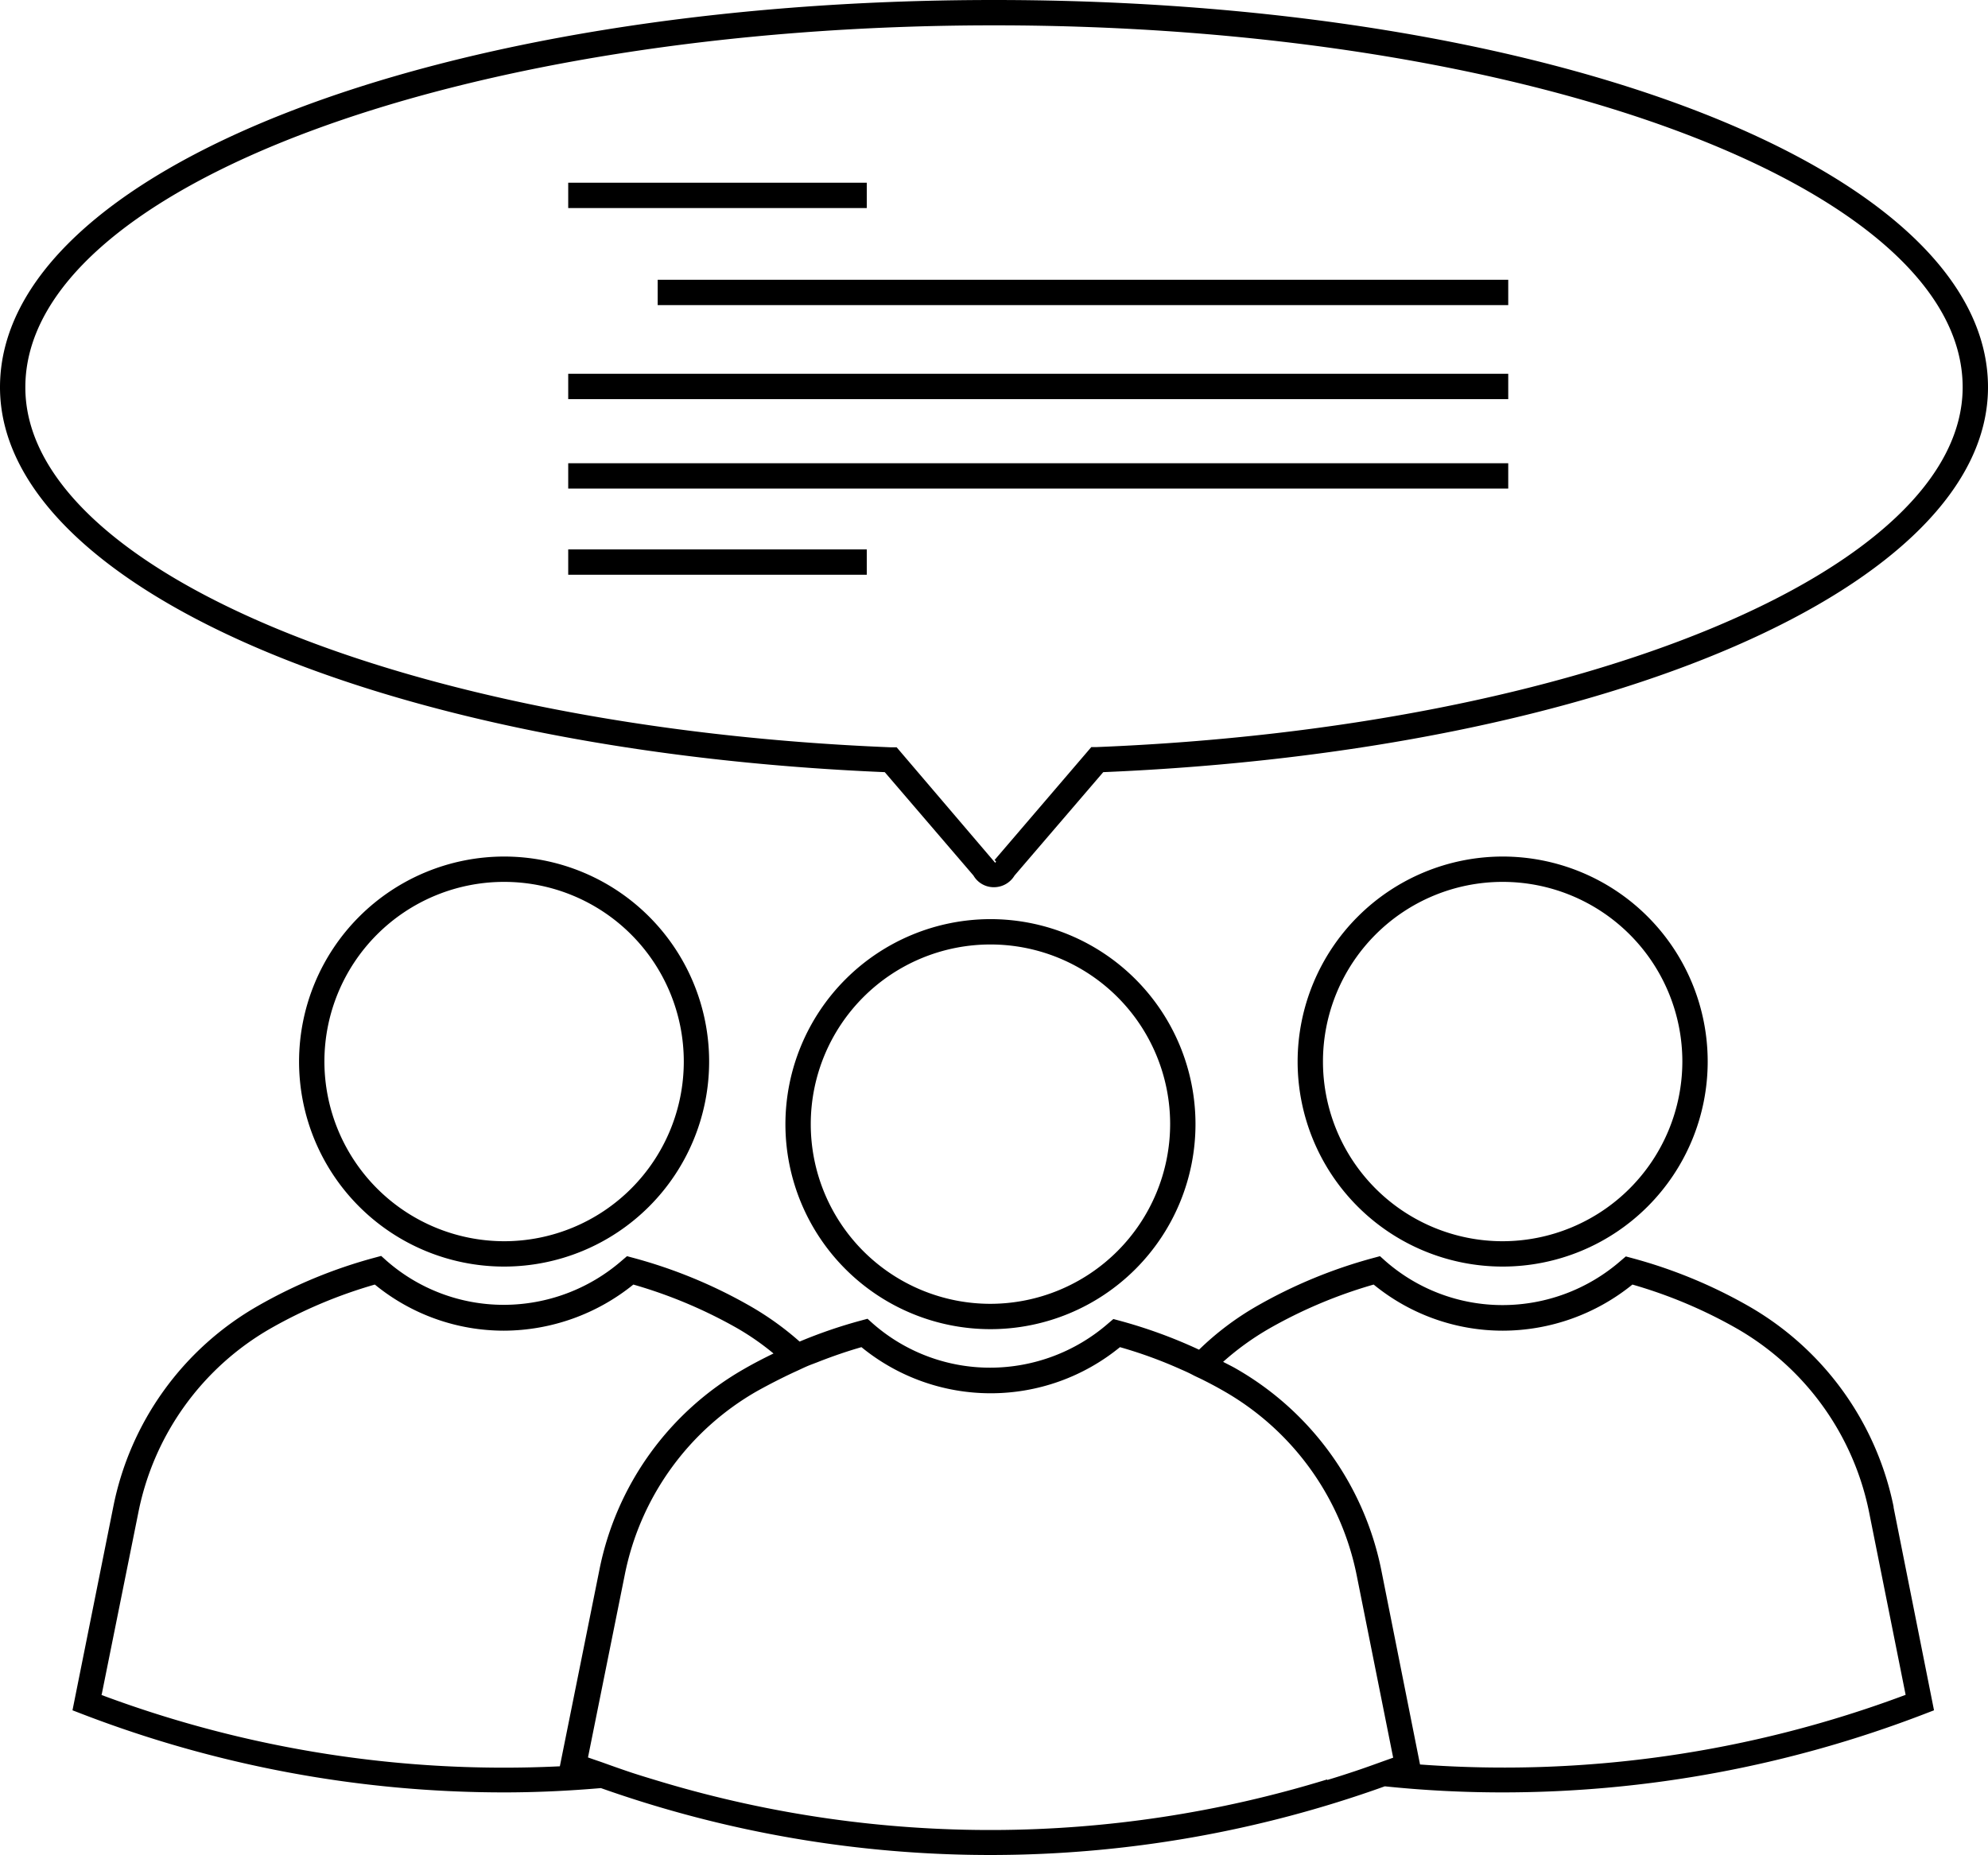
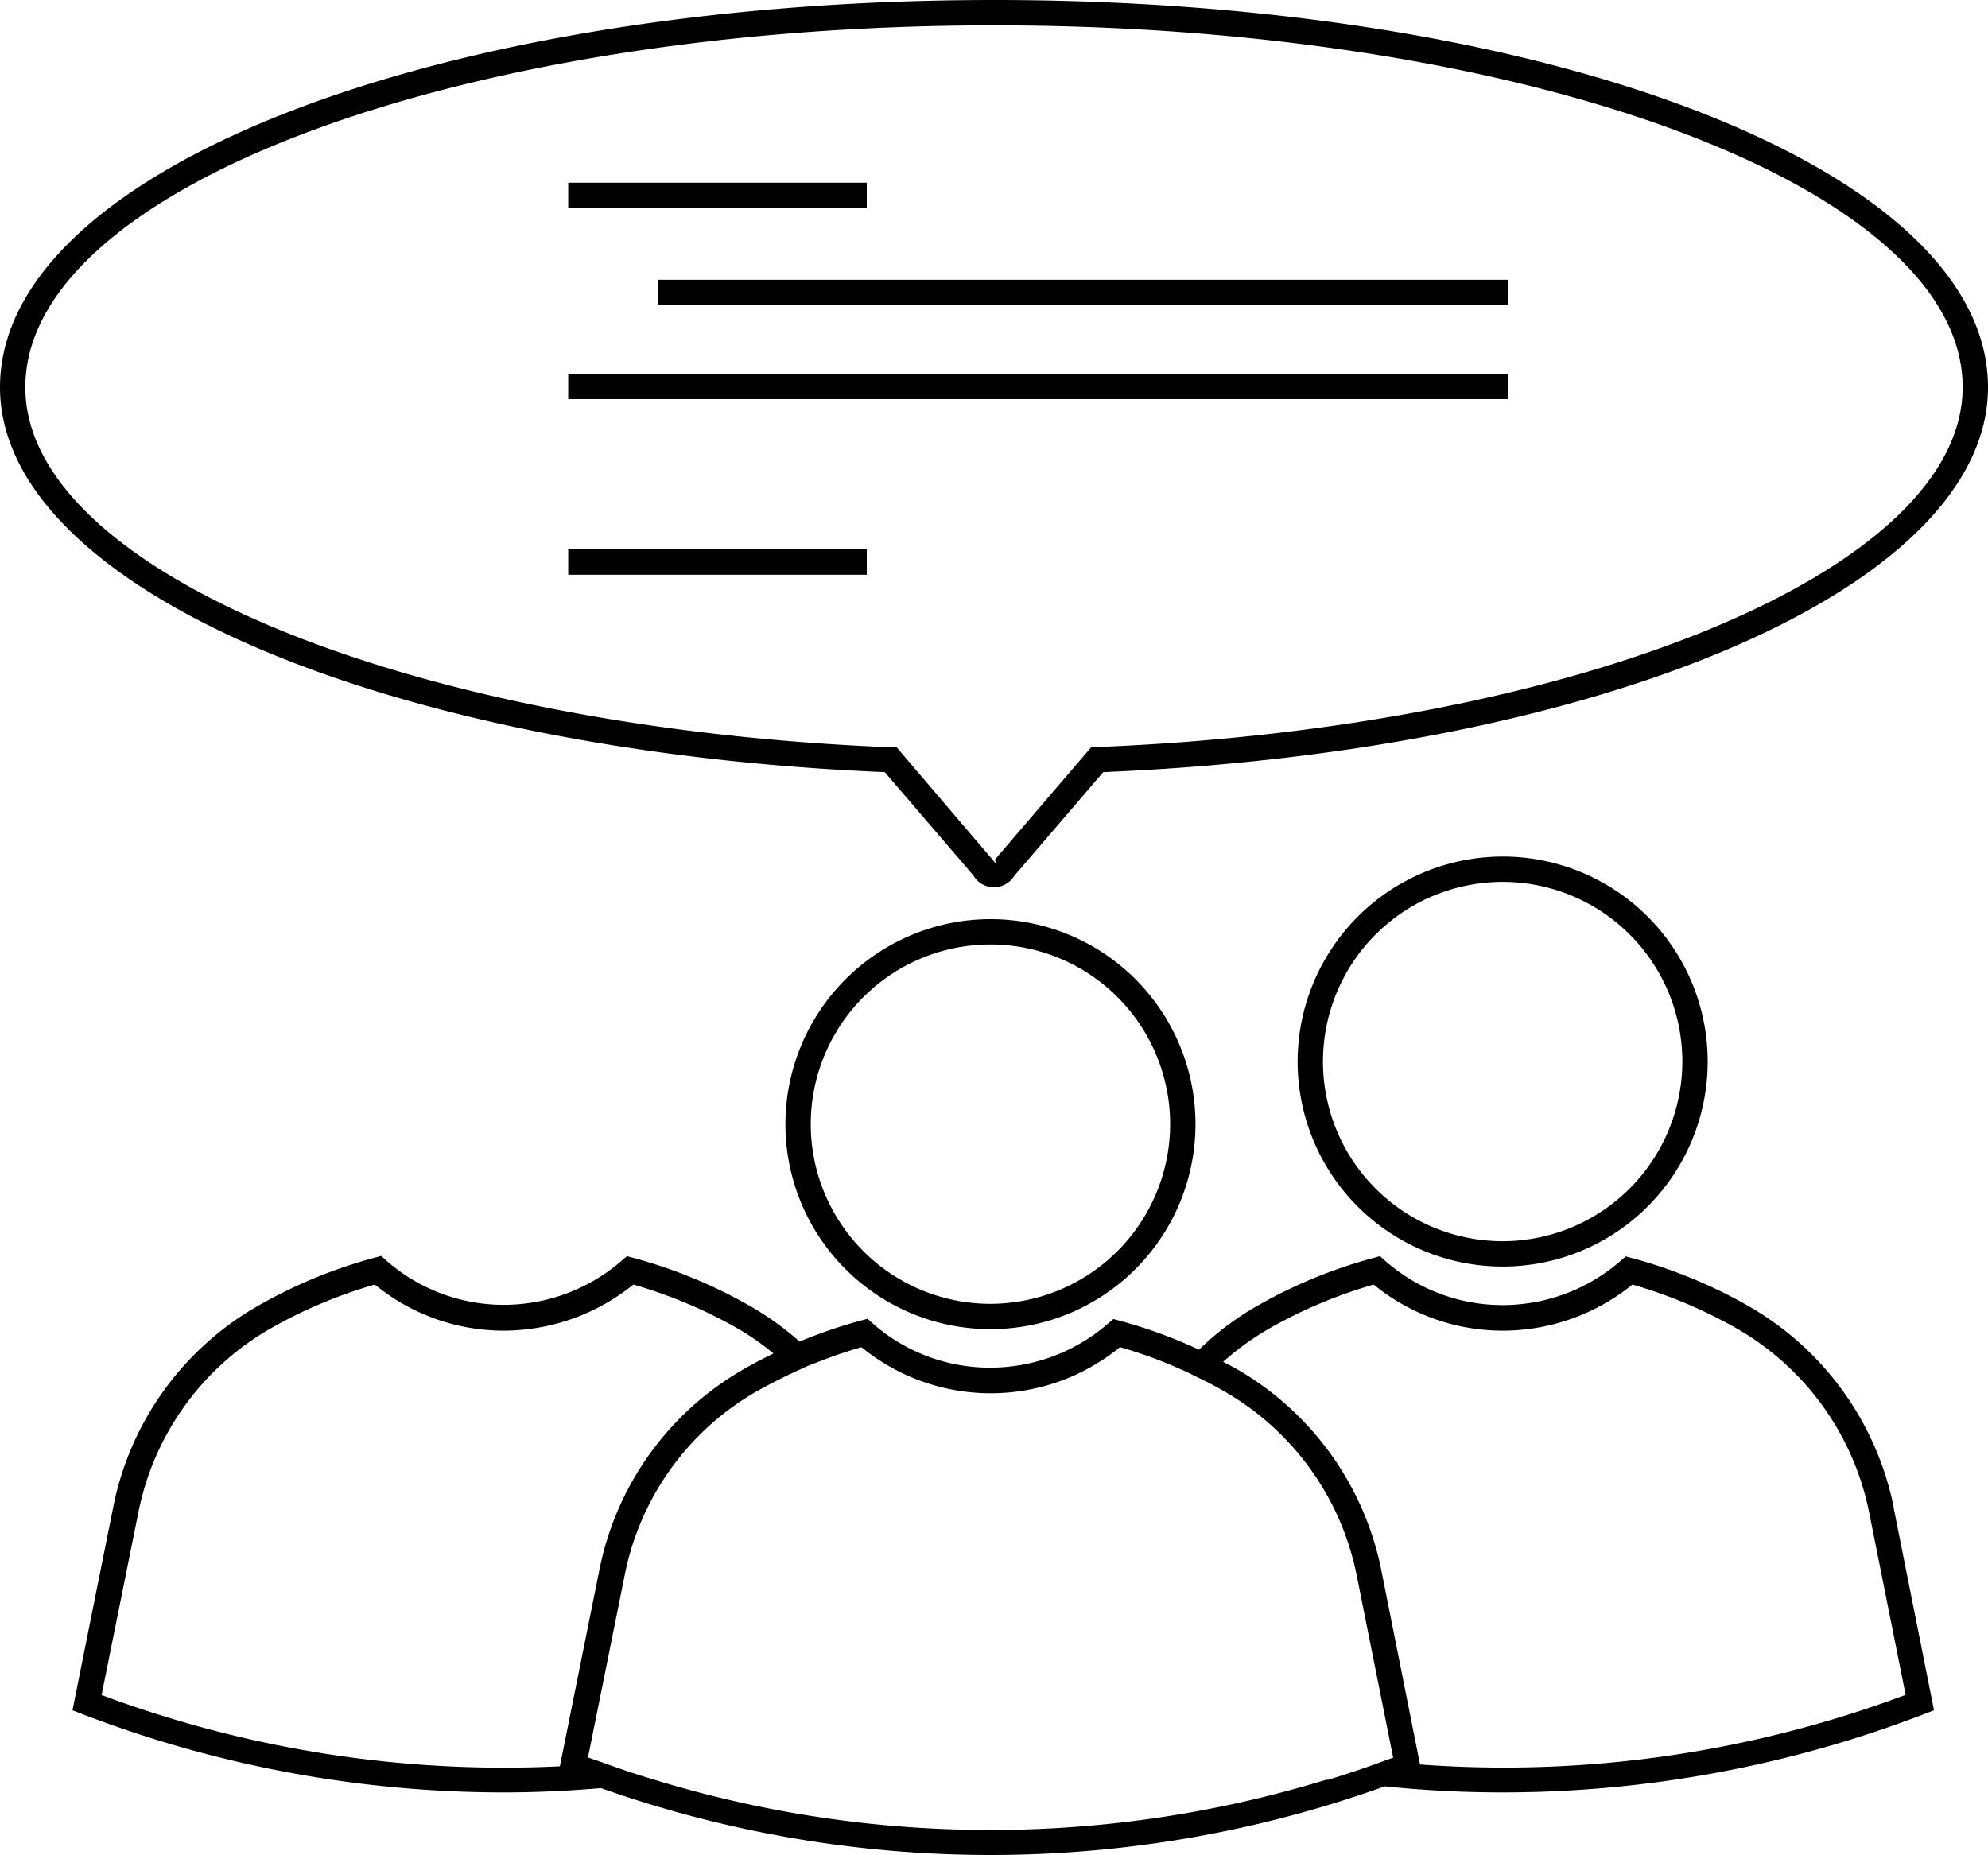
<svg xmlns="http://www.w3.org/2000/svg" width="78.44" height="73.2" viewBox="0 0 78.44 73.2">
  <g id="synatpau-picto--07" transform="translate(-58.3 -66.22)">
-     <path id="Tracé_18" data-name="Tracé 18" d="M70.1,108.11a8.09,8.09,0,1,0,8.09-8.09,8.1,8.1,0,0,0-8.09,8.09Zm1,0a7.09,7.09,0,1,1,7.09,7.09,7.1,7.1,0,0,1-7.09-7.09Z" />
    <path id="Tracé_19" data-name="Tracé 19" d="M109.5,108.11a8.09,8.09,0,1,0,8.09-8.09A8.1,8.1,0,0,0,109.5,108.11Zm8.09,7.09a7.09,7.09,0,1,1,7.09-7.09A7.1,7.1,0,0,1,117.59,115.2Z" />
    <path id="Tracé_20" data-name="Tracé 20" d="M133.02,125.7a11.846,11.846,0,0,0-5.71-7.93,19.418,19.418,0,0,0-4.6-1.9l-.26-.07-.2.17a7.1,7.1,0,0,1-4.66,1.75,7.007,7.007,0,0,1-4.64-1.75l-.2-.18-.26.07a19.418,19.418,0,0,0-4.6,1.9,11.371,11.371,0,0,0-2.28,1.72,19.428,19.428,0,0,0-3.12-1.14l-.26-.07-.2.17a7.1,7.1,0,0,1-4.66,1.75,7.007,7.007,0,0,1-4.64-1.75l-.2-.18-.26.07a19.2,19.2,0,0,0-2.42.83,11.749,11.749,0,0,0-1.95-1.4,19.418,19.418,0,0,0-4.6-1.9l-.26-.07-.2.17a7.1,7.1,0,0,1-4.66,1.75,7.007,7.007,0,0,1-4.64-1.75l-.2-.18-.26.07a19.418,19.418,0,0,0-4.6,1.9,11.767,11.767,0,0,0-5.71,7.93l-1.61,8.03.39.15a46.356,46.356,0,0,0,16.63,3.09c1.28,0,2.55-.06,3.83-.17a46.043,46.043,0,0,0,30.93-.07,44.966,44.966,0,0,0,4.65.24,46.356,46.356,0,0,0,16.63-3.09l.39-.15-1.6-8.03h0Zm-18.69,10.15-1.53-7.68h0a11.846,11.846,0,0,0-5.71-7.93c-.17-.1-.36-.19-.53-.28a10.92,10.92,0,0,1,1.83-1.32,18.76,18.76,0,0,1,4.11-1.73,8.038,8.038,0,0,0,5.1,1.82,8.144,8.144,0,0,0,5.11-1.82,18.759,18.759,0,0,1,4.11,1.73,10.82,10.82,0,0,1,5.23,7.26l1.44,7.2a45.169,45.169,0,0,1-19.14,2.75Zm-3.67.59a45.262,45.262,0,0,1-26.21.11c-.4-.12-.8-.24-1.2-.37-.36-.12-.73-.25-1.09-.38-.22-.08-.44-.15-.66-.23l1.45-7.2a10.763,10.763,0,0,1,5.23-7.26q.72-.4,1.47-.75c.16-.07.32-.15.48-.22s.34-.13.51-.2c.54-.21,1.09-.4,1.65-.56a8.056,8.056,0,0,0,10.2,0,17.55,17.55,0,0,1,2.39.87c.16.07.32.14.47.22s.32.15.47.23q.39.195.78.42a10.82,10.82,0,0,1,5.23,7.26l1.44,7.2-.42.15c-.36.13-.72.26-1.08.38s-.73.24-1.1.35ZM62.31,133.1l1.45-7.2a10.789,10.789,0,0,1,5.22-7.26,18.76,18.76,0,0,1,4.11-1.73,8.032,8.032,0,0,0,5.09,1.82,8.165,8.165,0,0,0,5.11-1.82,18.759,18.759,0,0,1,4.11,1.73,10.266,10.266,0,0,1,1.42.99c-.39.19-.78.39-1.16.61a11.767,11.767,0,0,0-5.71,7.93l-1.56,7.75a45.351,45.351,0,0,1-18.1-2.82Z" />
    <path id="Tracé_21" data-name="Tracé 21" d="M96.71,100.77a.924.924,0,0,0,.81.46.945.945,0,0,0,.81-.46l3.5-4.08c19.92-.84,34.91-7.35,34.91-15.19,0-8.57-17.23-15.28-39.22-15.28S58.3,72.93,58.3,81.5c0,7.83,14.99,14.35,34.91,15.19l3.5,4.08ZM59.3,81.5c0-7.87,17.15-14.28,38.22-14.28s38.22,6.4,38.22,14.28c0,7.2-15.01,13.43-34.16,14.2h-.22l-3.82,4.46.06.05-.03.06-3.89-4.56h-.22C74.3,94.94,59.3,88.7,59.3,81.51Z" />
    <rect id="Rectangle_1" data-name="Rectangle 1" width="11.78" height="1" transform="translate(80.72 73.43)" />
    <rect id="Rectangle_2" data-name="Rectangle 2" width="11.78" height="1" transform="translate(80.72 87.9)" />
    <rect id="Rectangle_3" data-name="Rectangle 3" width="33.56" height="1" transform="translate(84.25 77.26)" />
    <rect id="Rectangle_4" data-name="Rectangle 4" width="37.09" height="1" transform="translate(80.72 80.97)" />
-     <rect id="Rectangle_5" data-name="Rectangle 5" width="37.09" height="1" transform="translate(80.72 84.5)" />
    <path id="Tracé_22" data-name="Tracé 22" d="M89.29,110.58a8.09,8.09,0,1,0,8.09-8.09,8.1,8.1,0,0,0-8.09,8.09Zm8.09,7.09a7.09,7.09,0,1,1,7.09-7.09A7.1,7.1,0,0,1,97.38,117.67Z" />
  </g>
</svg>